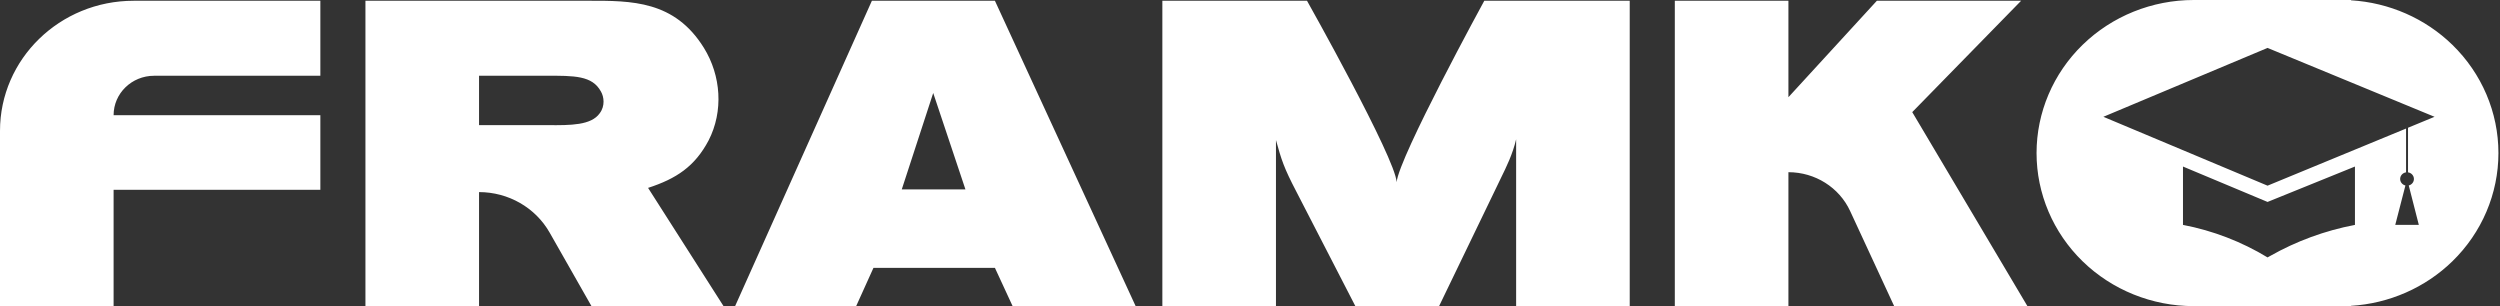
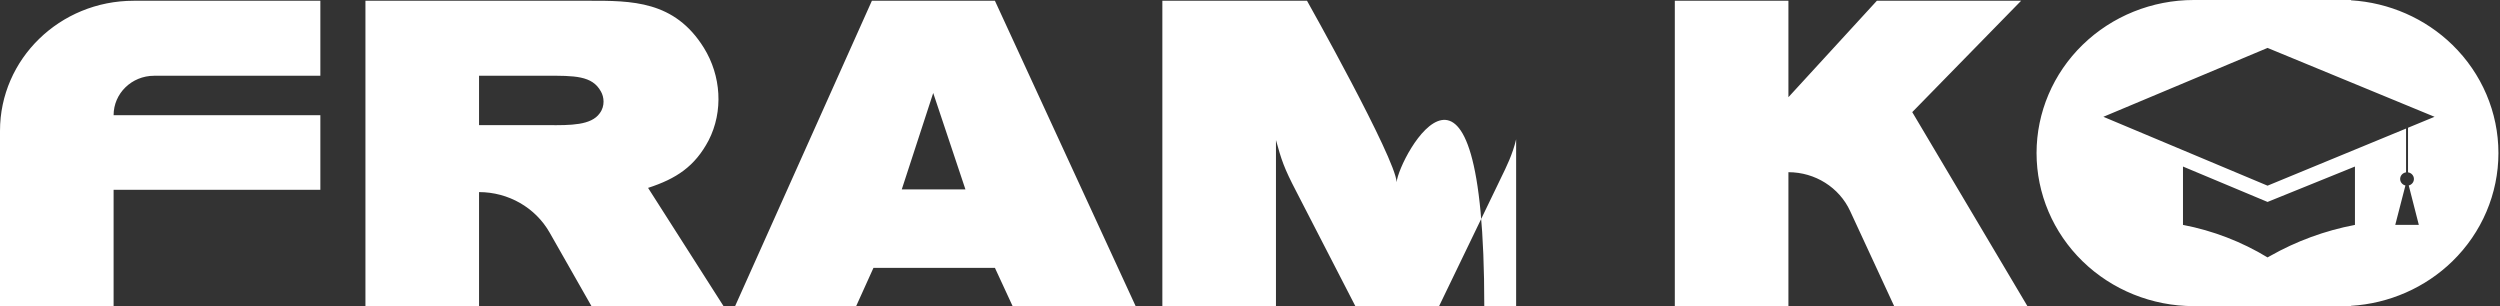
<svg xmlns="http://www.w3.org/2000/svg" width="245" height="30" viewBox="0 0 245 30" fill="none">
  <rect x="0" y="0" width="245" height="30" fill="#333333" stroke="none" />
-   <path fill-rule="evenodd" clip-rule="evenodd" d="M204.095 4.393C206.986 1.58 210.904 0 214.991 0H229.437H230.4V0.029C234.135 0.257 237.671 1.802 240.333 4.393C243.222 7.206 244.846 11.022 244.846 15C244.846 18.978 243.222 22.794 240.333 25.607C237.671 28.198 234.135 29.743 230.4 29.971V30H229.437H214.991C210.904 30 206.986 28.42 204.095 25.607C201.206 22.794 199.582 18.978 199.582 15C199.582 11.022 201.206 7.206 204.095 4.393ZM57.615 0.074C57.423 0.075 57.231 0.075 57.039 0.075H35.813V30H46.946V18.825C49.822 18.825 52.472 20.345 53.865 22.795L57.964 30H70.907L63.511 18.413C66.284 17.512 68.095 16.312 69.443 13.762C70.907 10.912 70.676 7.425 68.981 4.688C66.104 0.056 61.921 0.065 57.615 0.074ZM53.071 12.262H46.946V7.425H52.724C52.98 7.425 53.227 7.424 53.466 7.423C56.299 7.413 58.036 7.406 58.888 8.963C59.196 9.488 59.312 10.387 58.773 11.1C57.934 12.29 55.894 12.278 53.74 12.265L53.572 12.264C53.498 12.264 53.423 12.263 53.349 12.263C53.256 12.263 53.164 12.262 53.071 12.262ZM31.395 7.425V0.075H13.098C5.864 0.075 0 5.783 0 12.825V30H11.133V18.6H31.395V11.287H11.133C11.133 9.154 12.909 7.425 15.101 7.425H31.395ZM85.445 0.075H97.502L111.293 30H99.236L97.502 26.25H85.599L83.904 30H72.04L85.445 0.075ZM88.373 18.562H94.613L91.455 9.113L88.373 18.562ZM136.87 17.85C136.754 15.488 128.087 0.075 128.087 0.075H113.911V30H125.044V13.725C125.583 15.675 125.814 16.425 127.047 18.788L132.825 30H141.03L146.77 18.113C146.869 17.895 146.99 17.65 147.122 17.381C147.606 16.397 148.248 15.093 148.581 13.65V30H159.713V0.075H145.46C145.46 0.075 137.101 15.375 136.87 17.85ZM183.933 0.075H198.07L187.4 10.988L198.687 30H185.628L181.312 20.679C180.24 18.363 177.874 16.875 175.265 16.875V30H164.132V0.075H175.265V9.525L183.933 0.075ZM238.586 11.446L222.22 4.696L206.131 11.446L222.22 18.196L235.793 12.599V16.89C235.466 16.936 235.215 17.209 235.215 17.54C235.215 17.849 235.435 18.108 235.731 18.178L234.734 22.04L235.895 22.04H237.045L236.057 18.176C236.348 18.103 236.564 17.846 236.564 17.54C236.564 17.209 236.313 16.936 235.986 16.89V12.519L238.586 11.446ZM222.22 19.79L230.785 16.321V22.04C227.852 22.598 225.036 23.631 222.455 25.095L222.22 25.227C219.687 23.689 216.86 22.598 213.932 22.04V16.321L222.22 19.79Z" fill="white" />
+   <path fill-rule="evenodd" clip-rule="evenodd" d="M204.095 4.393C206.986 1.58 210.904 0 214.991 0H229.437H230.4V0.029C234.135 0.257 237.671 1.802 240.333 4.393C243.222 7.206 244.846 11.022 244.846 15C244.846 18.978 243.222 22.794 240.333 25.607C237.671 28.198 234.135 29.743 230.4 29.971V30H229.437H214.991C210.904 30 206.986 28.42 204.095 25.607C201.206 22.794 199.582 18.978 199.582 15C199.582 11.022 201.206 7.206 204.095 4.393ZM57.615 0.074C57.423 0.075 57.231 0.075 57.039 0.075H35.813V30H46.946V18.825C49.822 18.825 52.472 20.345 53.865 22.795L57.964 30H70.907L63.511 18.413C66.284 17.512 68.095 16.312 69.443 13.762C70.907 10.912 70.676 7.425 68.981 4.688C66.104 0.056 61.921 0.065 57.615 0.074ZM53.071 12.262H46.946V7.425H52.724C52.98 7.425 53.227 7.424 53.466 7.423C56.299 7.413 58.036 7.406 58.888 8.963C59.196 9.488 59.312 10.387 58.773 11.1C57.934 12.29 55.894 12.278 53.74 12.265L53.572 12.264C53.498 12.264 53.423 12.263 53.349 12.263C53.256 12.263 53.164 12.262 53.071 12.262ZM31.395 7.425V0.075H13.098C5.864 0.075 0 5.783 0 12.825V30H11.133V18.6H31.395V11.287H11.133C11.133 9.154 12.909 7.425 15.101 7.425H31.395ZM85.445 0.075H97.502L111.293 30H99.236L97.502 26.25H85.599L83.904 30H72.04L85.445 0.075ZM88.373 18.562H94.613L91.455 9.113L88.373 18.562ZM136.87 17.85C136.754 15.488 128.087 0.075 128.087 0.075H113.911V30H125.044V13.725C125.583 15.675 125.814 16.425 127.047 18.788L132.825 30H141.03L146.77 18.113C146.869 17.895 146.99 17.65 147.122 17.381C147.606 16.397 148.248 15.093 148.581 13.65V30H159.713H145.46C145.46 0.075 137.101 15.375 136.87 17.85ZM183.933 0.075H198.07L187.4 10.988L198.687 30H185.628L181.312 20.679C180.24 18.363 177.874 16.875 175.265 16.875V30H164.132V0.075H175.265V9.525L183.933 0.075ZM238.586 11.446L222.22 4.696L206.131 11.446L222.22 18.196L235.793 12.599V16.89C235.466 16.936 235.215 17.209 235.215 17.54C235.215 17.849 235.435 18.108 235.731 18.178L234.734 22.04L235.895 22.04H237.045L236.057 18.176C236.348 18.103 236.564 17.846 236.564 17.54C236.564 17.209 236.313 16.936 235.986 16.89V12.519L238.586 11.446ZM222.22 19.79L230.785 16.321V22.04C227.852 22.598 225.036 23.631 222.455 25.095L222.22 25.227C219.687 23.689 216.86 22.598 213.932 22.04V16.321L222.22 19.79Z" fill="white" />
</svg>